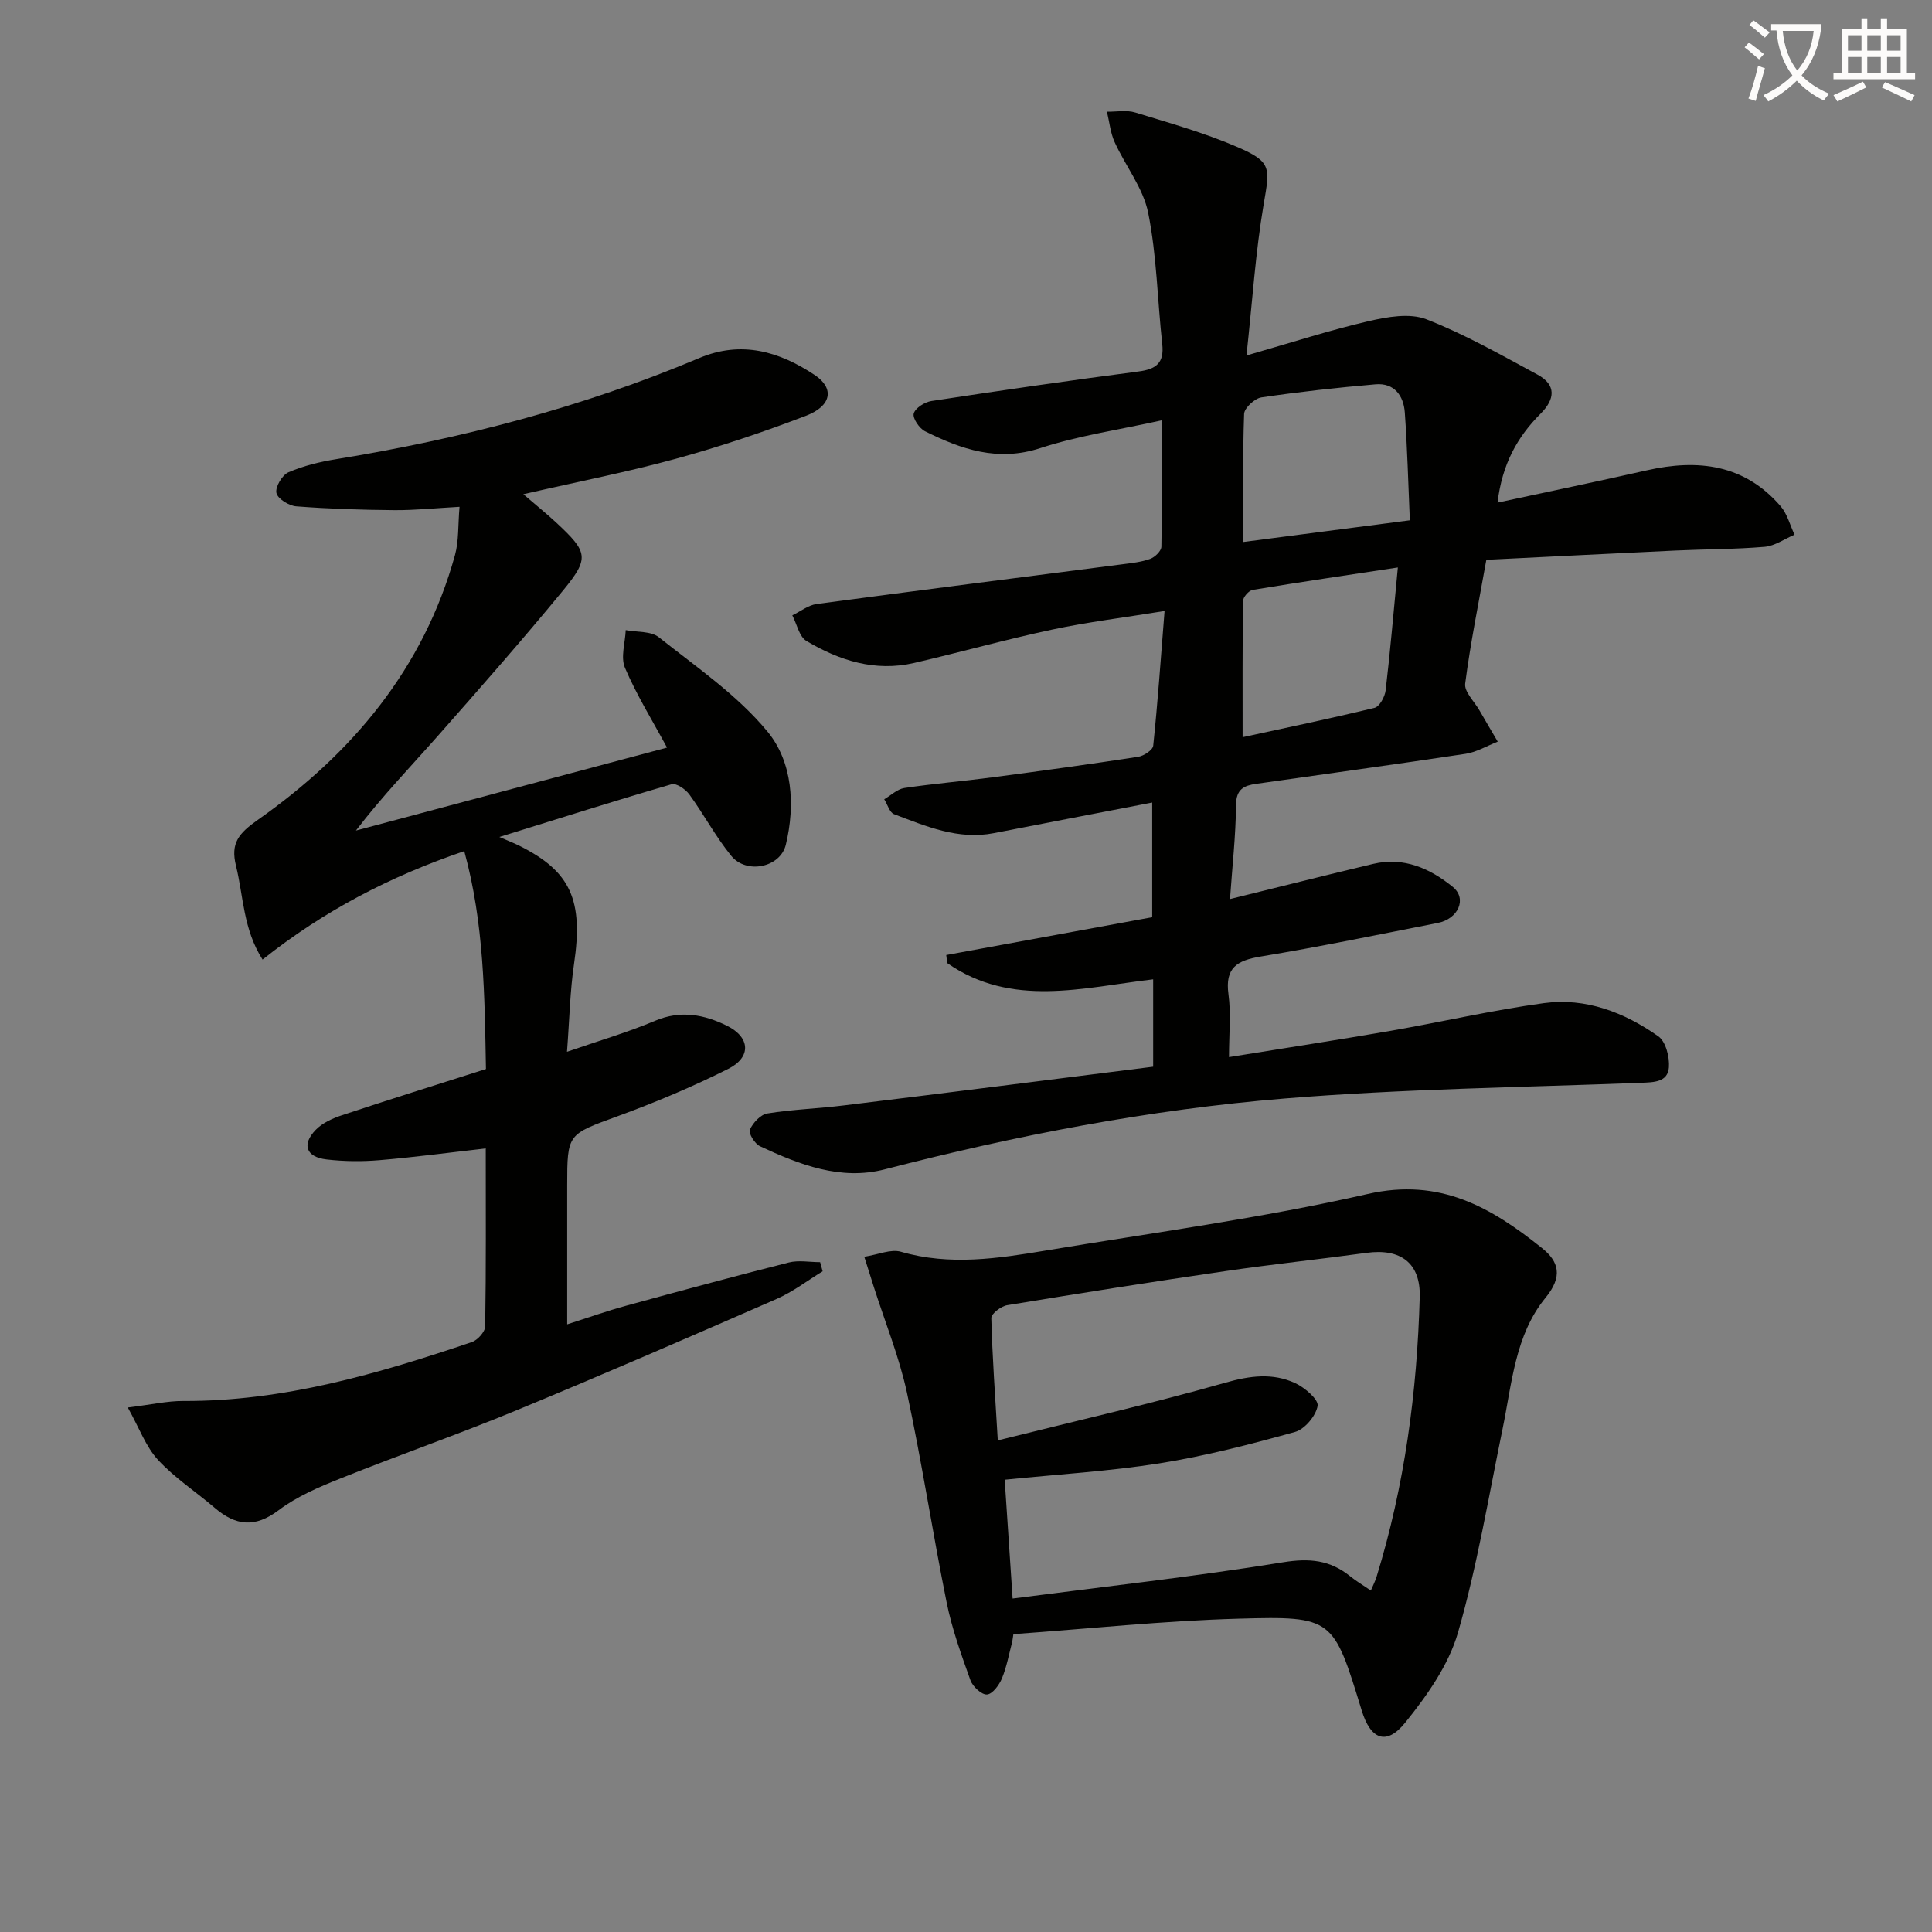
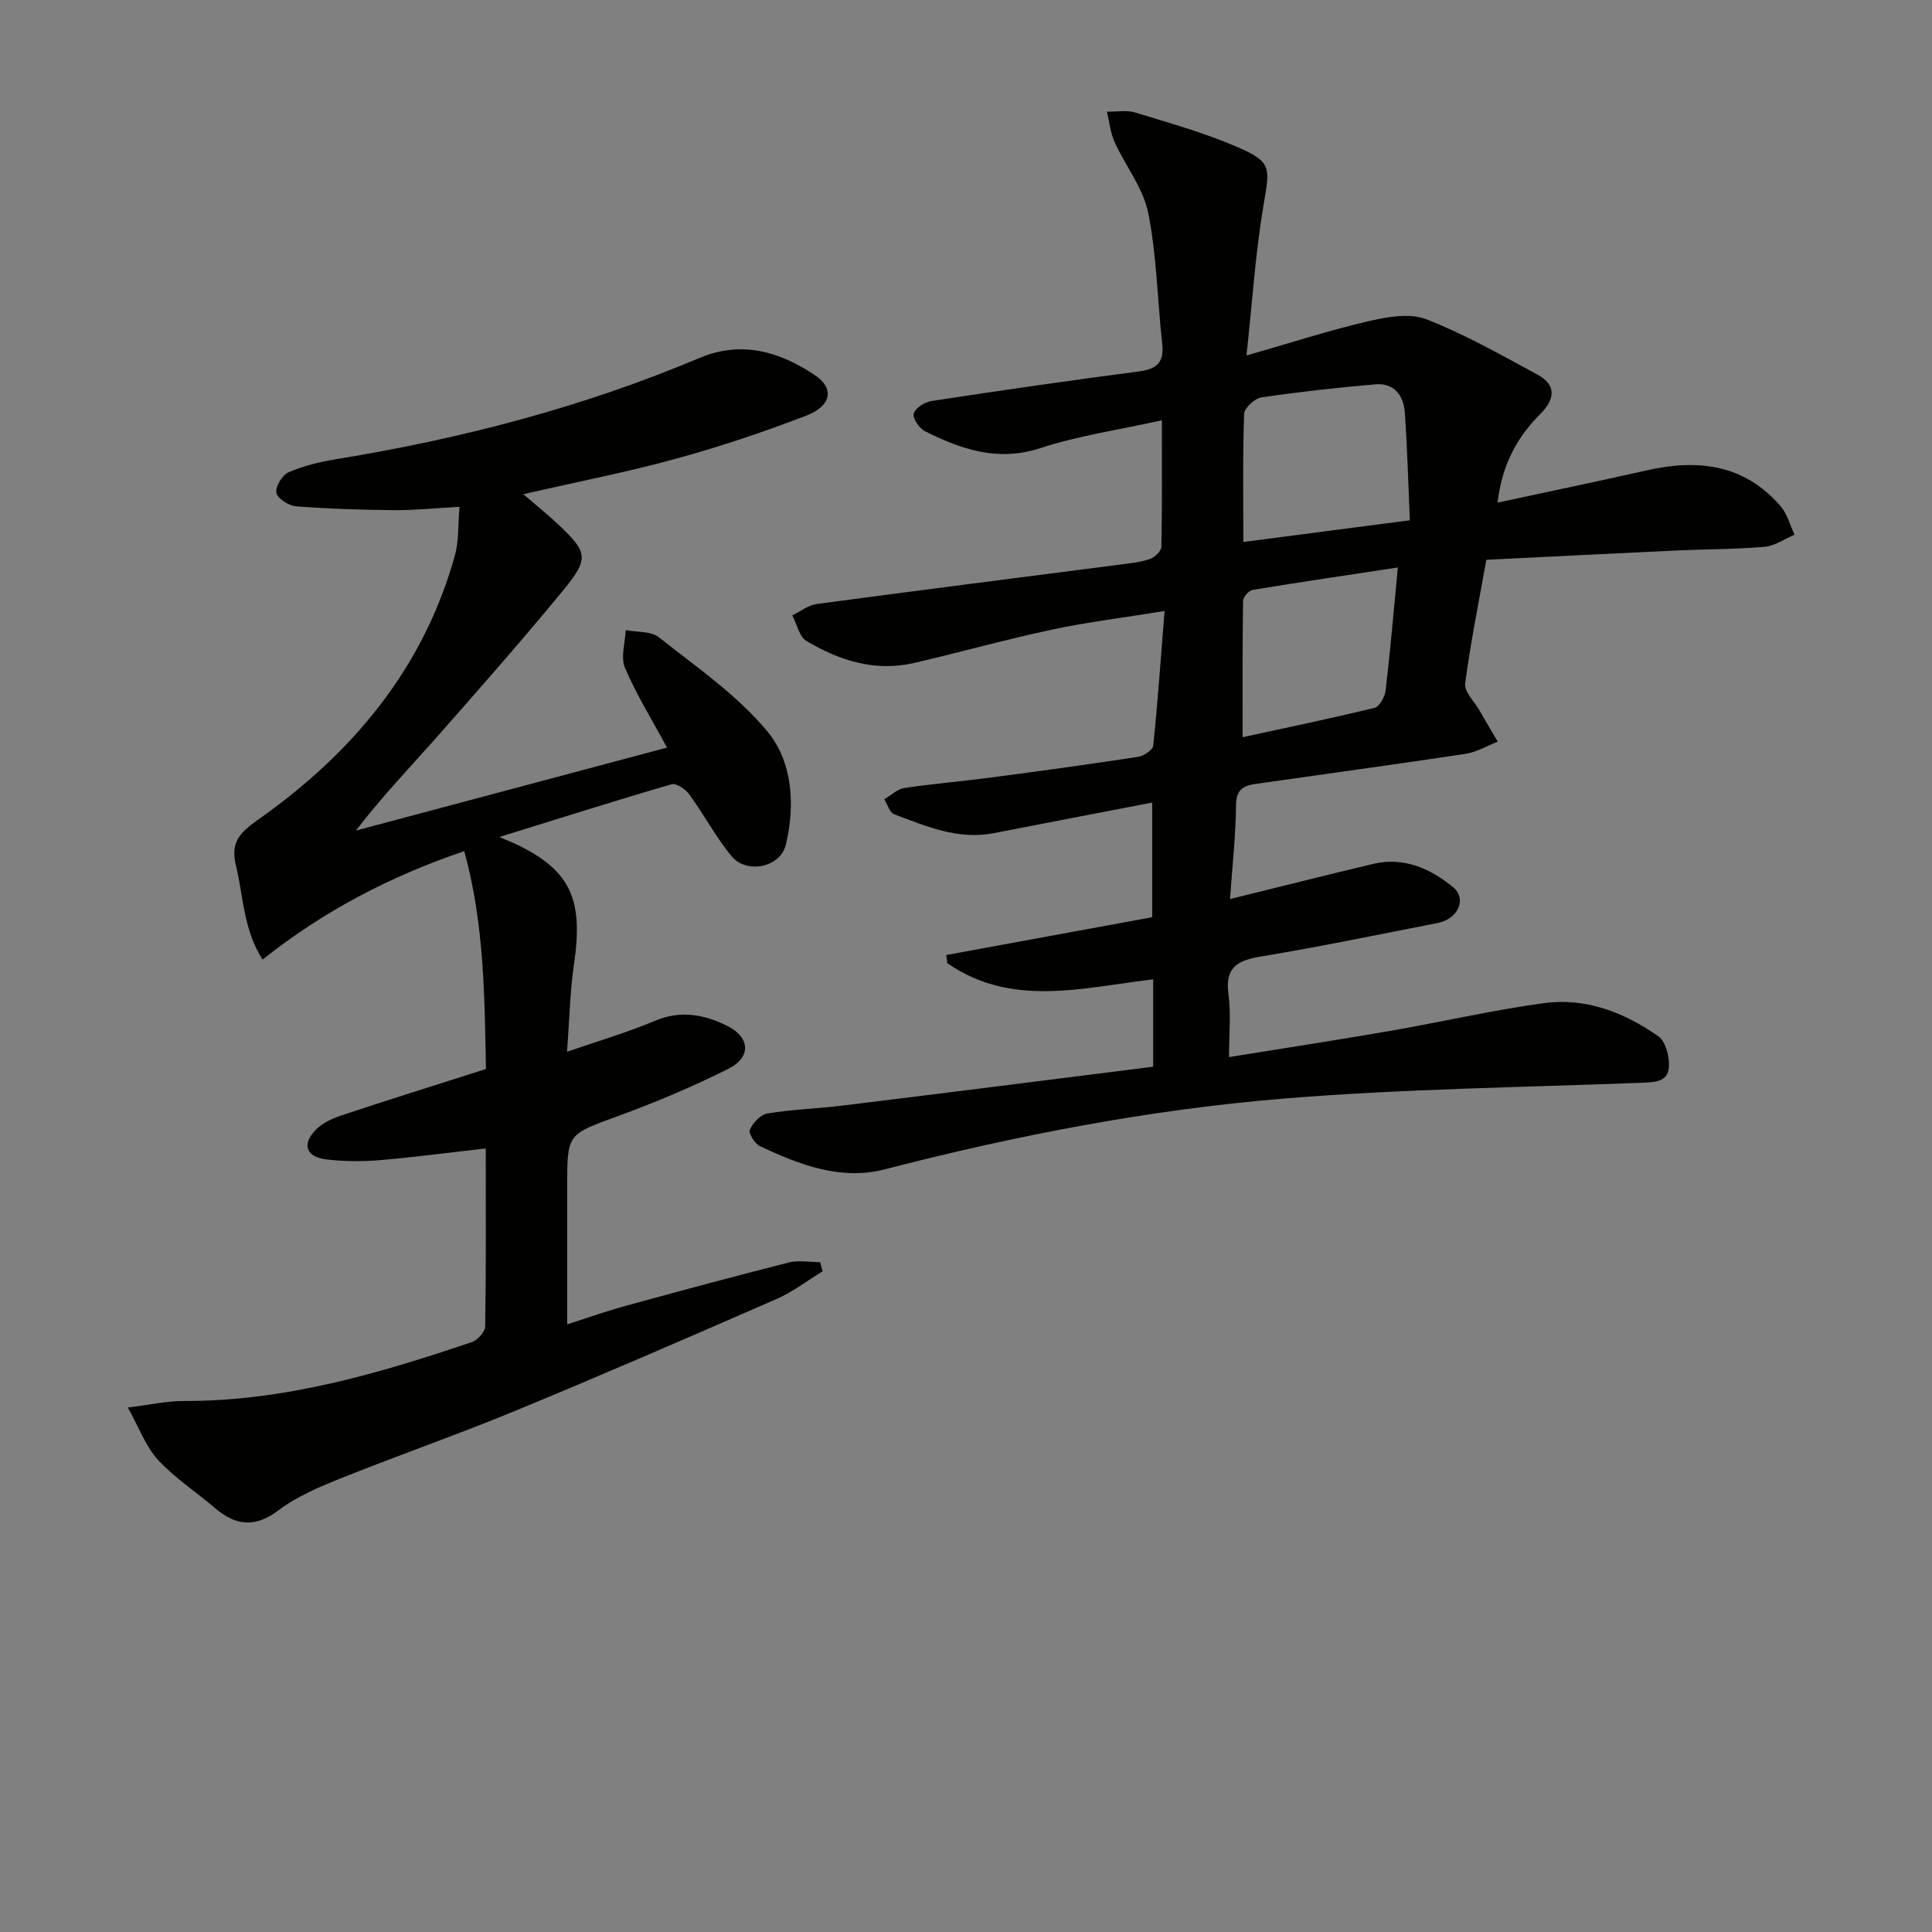
<svg xmlns="http://www.w3.org/2000/svg" enable-background="new 0 0 400 400" viewBox="0 0 400 400">
  <rect x="0" y="0" width="400" height="400" fill="#808080" stroke="none" />
-   <path d="m362.1 8.8c1.1.8 2.1 1.6 3.1 2.4l-1 1.1c-1.3-1.1-2.3-2-3-2.5zm1.9 4.8c.5.2.9.4 1.4.5-.6 2.3-1.3 4.5-1.9 6.8l-1.5-.5c.8-2.1 1.4-4.3 2-6.8zm-1-9.4c1.3.9 2.4 1.8 3.4 2.5l-1 1.1c-1.4-1.2-2.4-2.1-3.2-2.6zm3.7 2.2v-1.4h10.3v1.2c-.5 3.6-1.8 6.8-4 9.4 1.5 1.6 3.4 2.8 5.7 3.8-.3.4-.7.8-1.1 1.4-2.3-1.1-4.1-2.5-5.6-4.1-1.6 1.6-3.6 3.1-5.9 4.3-.3-.5-.7-.9-1-1.3 2.4-1.1 4.4-2.5 6-4.1-1.9-2.5-3-5.6-3.3-9.3h-1.1zm8.8 0h-6.4c.3 3.3 1.3 6 3 8.2 2-2.3 3.1-5.1 3.4-8.2z" fill="#fcfbfa" />
-   <path d="m385.3 3.8h1.3v2.2h2.8v-2.2h1.3v2.2h4.1v9.1h1.7v1.3h-16.9v-1.3h1.7v-9.1h4.1v-2.2zm.4 13.1.7 1.2c-1.8.9-3.8 1.9-6 2.9-.2-.4-.5-.8-.8-1.3 2.3-1 4.3-1.9 6.1-2.8zm-3.1-6.4h2.8v-3.2h-2.8zm0 4.6h2.8v-3.3h-2.8zm4-4.6h2.8v-3.2h-2.8zm0 4.6h2.8v-3.3h-2.8zm3.7 1.9c2.1.9 4.1 1.8 6.1 2.7l-.7 1.3c-2.2-1.1-4.2-2-6.1-2.9zm3.2-9.7h-2.8v3.2h2.8zm-2.8 7.8h2.8v-3.3h-2.8z" fill="#fcfbfa" />
  <g fill="#010100">
    <path d="m238.75 220.85c0-6.56 0-12.02 0-18.09-14.58 1.71-29.31 5.92-42.63-3.36-.07-.56-.14-1.11-.21-1.67 14.11-2.59 28.21-5.18 42.64-7.83 0-7.98 0-15.71 0-23.74-11 2.12-21.89 4.21-32.76 6.33-7.42 1.45-14.04-1.41-20.68-3.92-.94-.35-1.37-2.03-2.04-3.09 1.38-.8 2.69-2.1 4.16-2.33 6.08-.91 12.22-1.41 18.31-2.22 10.04-1.32 20.08-2.7 30.1-4.24 1.17-.18 3.03-1.4 3.12-2.3.93-8.89 1.55-17.8 2.35-27.89-8.48 1.38-15.97 2.29-23.32 3.86-9.57 2.04-19 4.69-28.54 6.9-8.06 1.87-15.46-.5-22.28-4.55-1.5-.89-1.98-3.5-2.93-5.31 1.67-.8 3.28-2.1 5.02-2.34 21.06-2.83 42.14-5.49 63.22-8.22 1.97-.26 4.01-.46 5.85-1.13.98-.35 2.3-1.63 2.32-2.51.18-8.46.1-16.92.1-26.18-8.85 1.96-17.24 3.17-25.17 5.76-8.82 2.88-16.34.25-23.86-3.49-1.18-.59-2.61-2.69-2.34-3.67.31-1.14 2.26-2.37 3.65-2.59 14.28-2.18 28.58-4.25 42.9-6.12 3.66-.48 5.33-1.77 4.9-5.67-1-9.06-1.12-18.28-2.91-27.17-1.03-5.14-4.71-9.71-6.95-14.65-.88-1.94-1.08-4.19-1.59-6.29 1.97.03 4.07-.39 5.88.17 7.12 2.18 14.35 4.21 21.17 7.16 7.11 3.08 6.69 4.27 5.4 11.82-1.69 9.92-2.33 20.02-3.56 31.32 9.46-2.71 17.3-5.26 25.31-7.11 3.85-.89 8.5-1.72 11.94-.38 7.95 3.09 15.46 7.38 23 11.45 3.95 2.13 3.63 5.1.65 8.08-4.83 4.82-7.98 10.48-8.92 18.42 10.66-2.3 20.8-4.4 30.9-6.68 10.58-2.39 20.21-1.27 27.71 7.43 1.38 1.6 1.94 3.91 2.88 5.89-2.06.87-4.06 2.32-6.18 2.51-6.12.52-12.29.48-18.43.77-13.09.61-26.18 1.28-39.2 1.92-1.61 9.02-3.3 17.29-4.38 25.63-.22 1.69 1.89 3.69 2.95 5.54 1.25 2.17 2.52 4.32 3.79 6.48-2.21.86-4.36 2.17-6.65 2.52-14.45 2.19-28.93 4.15-43.39 6.22-2.44.35-4.11 1.06-4.14 4.32-.06 6.44-.79 12.86-1.25 19.53 10.13-2.49 19.87-4.96 29.65-7.28 6.33-1.5 11.78.95 16.48 4.77 3 2.44 1.13 6.62-3.12 7.46-12.2 2.39-24.39 4.92-36.65 6.95-4.87.81-7.43 2.28-6.68 7.8.55 4.06.11 8.26.11 13.02 11.51-1.86 22.44-3.53 33.33-5.42 10.63-1.84 21.16-4.29 31.84-5.75 8.69-1.18 16.69 1.91 23.72 6.87 1.54 1.08 2.35 4.29 2.19 6.42-.24 3.1-3.12 3.09-5.77 3.2-24.6.95-49.25 1.25-73.76 3.25-27.99 2.29-55.58 7.62-82.82 14.67-9.12 2.36-17.67-.96-25.84-4.79-1.07-.5-2.42-2.69-2.09-3.42.63-1.42 2.22-3.14 3.63-3.36 5.23-.85 10.57-1.01 15.85-1.67 21.18-2.58 42.41-5.29 64.02-8.01zm18.67-108.64c11.86-1.54 22.91-2.98 34.47-4.49-.34-7.8-.52-15.07-1.04-22.32-.25-3.48-2.18-6.17-6.07-5.83-7.9.68-15.79 1.55-23.63 2.71-1.38.21-3.52 2.19-3.57 3.41-.31 8.6-.16 17.22-.16 26.52zm31.99 5.28c-10.16 1.54-20.12 3-30.05 4.64-.8.13-1.99 1.48-2 2.28-.14 9.42-.09 18.84-.09 28.22 8.64-1.88 18.01-3.82 27.31-6.08 1.03-.25 2.14-2.28 2.3-3.6.95-8.03 1.63-16.11 2.53-25.46z" />
    <path d="m26.46 291.41c4.98-.61 8.24-1.37 11.5-1.35 20.77.09 40.33-5.64 59.72-12.19 1.19-.4 2.75-2.12 2.77-3.25.2-12.13.12-24.27.12-36.85-7.63.86-14.8 1.83-22 2.43-3.63.31-7.35.27-10.96-.15-4.23-.49-5.18-3.08-2.27-6.1 1.39-1.45 3.51-2.41 5.48-3.06 9.75-3.24 19.56-6.3 29.79-9.56-.28-15.09-.36-30.11-4.49-45.11-15.36 5.22-29.08 12.37-41.76 22.45-4.03-6.33-3.94-13.1-5.5-19.42-1.16-4.7.55-6.71 4.57-9.54 19.48-13.71 34.27-31.29 40.77-54.79.81-2.94.61-6.16.94-9.99-4.95.27-9.21.72-13.46.69-6.79-.05-13.59-.27-20.36-.79-1.51-.12-3.85-1.58-4.09-2.77-.26-1.26 1.2-3.72 2.5-4.28 3.12-1.35 6.54-2.17 9.92-2.72 25.81-4.21 50.96-10.74 75.1-20.92 8.74-3.69 16.61-1.38 23.95 3.52 4.09 2.74 3.49 6.39-1.83 8.42-8.81 3.38-17.8 6.39-26.9 8.89-9.88 2.72-19.97 4.68-31.62 7.35 2.8 2.41 4.92 4.11 6.89 5.95 6.5 6.06 6.84 7.28 1.32 14-8.35 10.15-17.03 20.03-25.73 29.89-5.71 6.47-11.7 12.69-17.14 19.8 21.36-5.7 42.72-11.4 64.41-17.18-3.1-5.73-6.33-10.94-8.71-16.52-.93-2.18.05-5.18.16-7.8 2.32.45 5.22.17 6.86 1.48 7.8 6.19 16.27 11.98 22.51 19.55 5.15 6.25 5.76 15.18 3.78 23.39-1.14 4.76-8.17 6.16-11.29 2.33-3.24-3.97-5.67-8.58-8.7-12.74-.78-1.07-2.7-2.38-3.66-2.1-11.61 3.38-23.15 7.04-35.66 10.92 2 .88 3.14 1.31 4.23 1.86 10.6 5.32 13.17 11.25 11.22 24.48-.82 5.54-.92 11.19-1.45 18.13 6.61-2.29 12.57-4.02 18.24-6.42 5.29-2.24 10.16-1.29 14.86 1.02 4.85 2.39 5.11 6.52.28 8.94-7.4 3.71-15.09 6.94-22.87 9.79-10.38 3.8-10.47 3.56-10.47 14.42v28.68c4.42-1.41 8.26-2.78 12.19-3.85 11.2-3.07 22.42-6.1 33.68-8.95 2.04-.52 4.33-.07 6.5-.07.17.63.35 1.26.52 1.89-3.17 1.93-6.16 4.25-9.52 5.72-17.96 7.85-35.94 15.66-54.06 23.14-11.96 4.94-24.21 9.2-36.23 14.02-4.46 1.78-9.04 3.73-12.83 6.59-4.9 3.7-8.89 3.21-13.2-.48-3.91-3.34-8.31-6.21-11.77-9.95-2.53-2.75-3.86-6.56-6.25-10.84z" />
-     <path d="m209.58 339.87c-.68 2.55-1.14 5.2-2.14 7.62-.57 1.38-1.95 3.25-3.09 3.34-1.09.09-2.95-1.62-3.42-2.92-1.89-5.28-3.82-10.62-4.93-16.1-2.92-14.45-5.12-29.04-8.22-43.44-1.6-7.42-4.51-14.55-6.83-21.81-.59-1.85-1.17-3.71-2.01-6.36 2.9-.45 5.5-1.64 7.58-1.04 10.13 2.94 20.12 1.4 30.11-.27 22.22-3.7 44.61-6.69 66.54-11.69 14.98-3.42 25.59 2.8 36.07 11.19 3.5 2.8 4.39 5.86.73 10.32-6.3 7.69-6.94 17.73-8.88 27.14-2.91 14.11-5.26 28.39-9.24 42.19-1.95 6.73-6.43 13.06-10.93 18.63-3.88 4.81-7.15 3.48-8.99-2.52-5.87-19.15-5.88-19.58-25.51-19.02-15.56.44-31.08 2.09-46.61 3.2-.07.51-.15 1.03-.23 1.54zm-1.57-33.51c.55 8.3 1.09 16.38 1.64 24.6 19.17-2.49 37.67-4.54 56.01-7.51 5.45-.89 9.7-.47 13.85 2.88 1.27 1.03 2.7 1.87 4.31 2.97.47-1.11.92-1.96 1.19-2.86 5.81-18.87 8.39-38.26 8.93-57.93.19-6.99-3.94-10.09-11.01-9.12-9.71 1.33-19.46 2.35-29.15 3.77-15.11 2.21-30.19 4.59-45.26 7.07-1.26.21-3.31 1.77-3.28 2.67.21 8.04.79 16.08 1.34 25.32 16.38-4.09 31.86-7.61 47.12-11.95 5.11-1.45 9.79-2.07 14.47.1 1.97.91 4.85 3.39 4.63 4.7-.35 2.07-2.67 4.84-4.68 5.4-9.25 2.57-18.6 4.99-28.07 6.5-10.45 1.65-21.05 2.27-32.04 3.39z" />
  </g>
</svg>